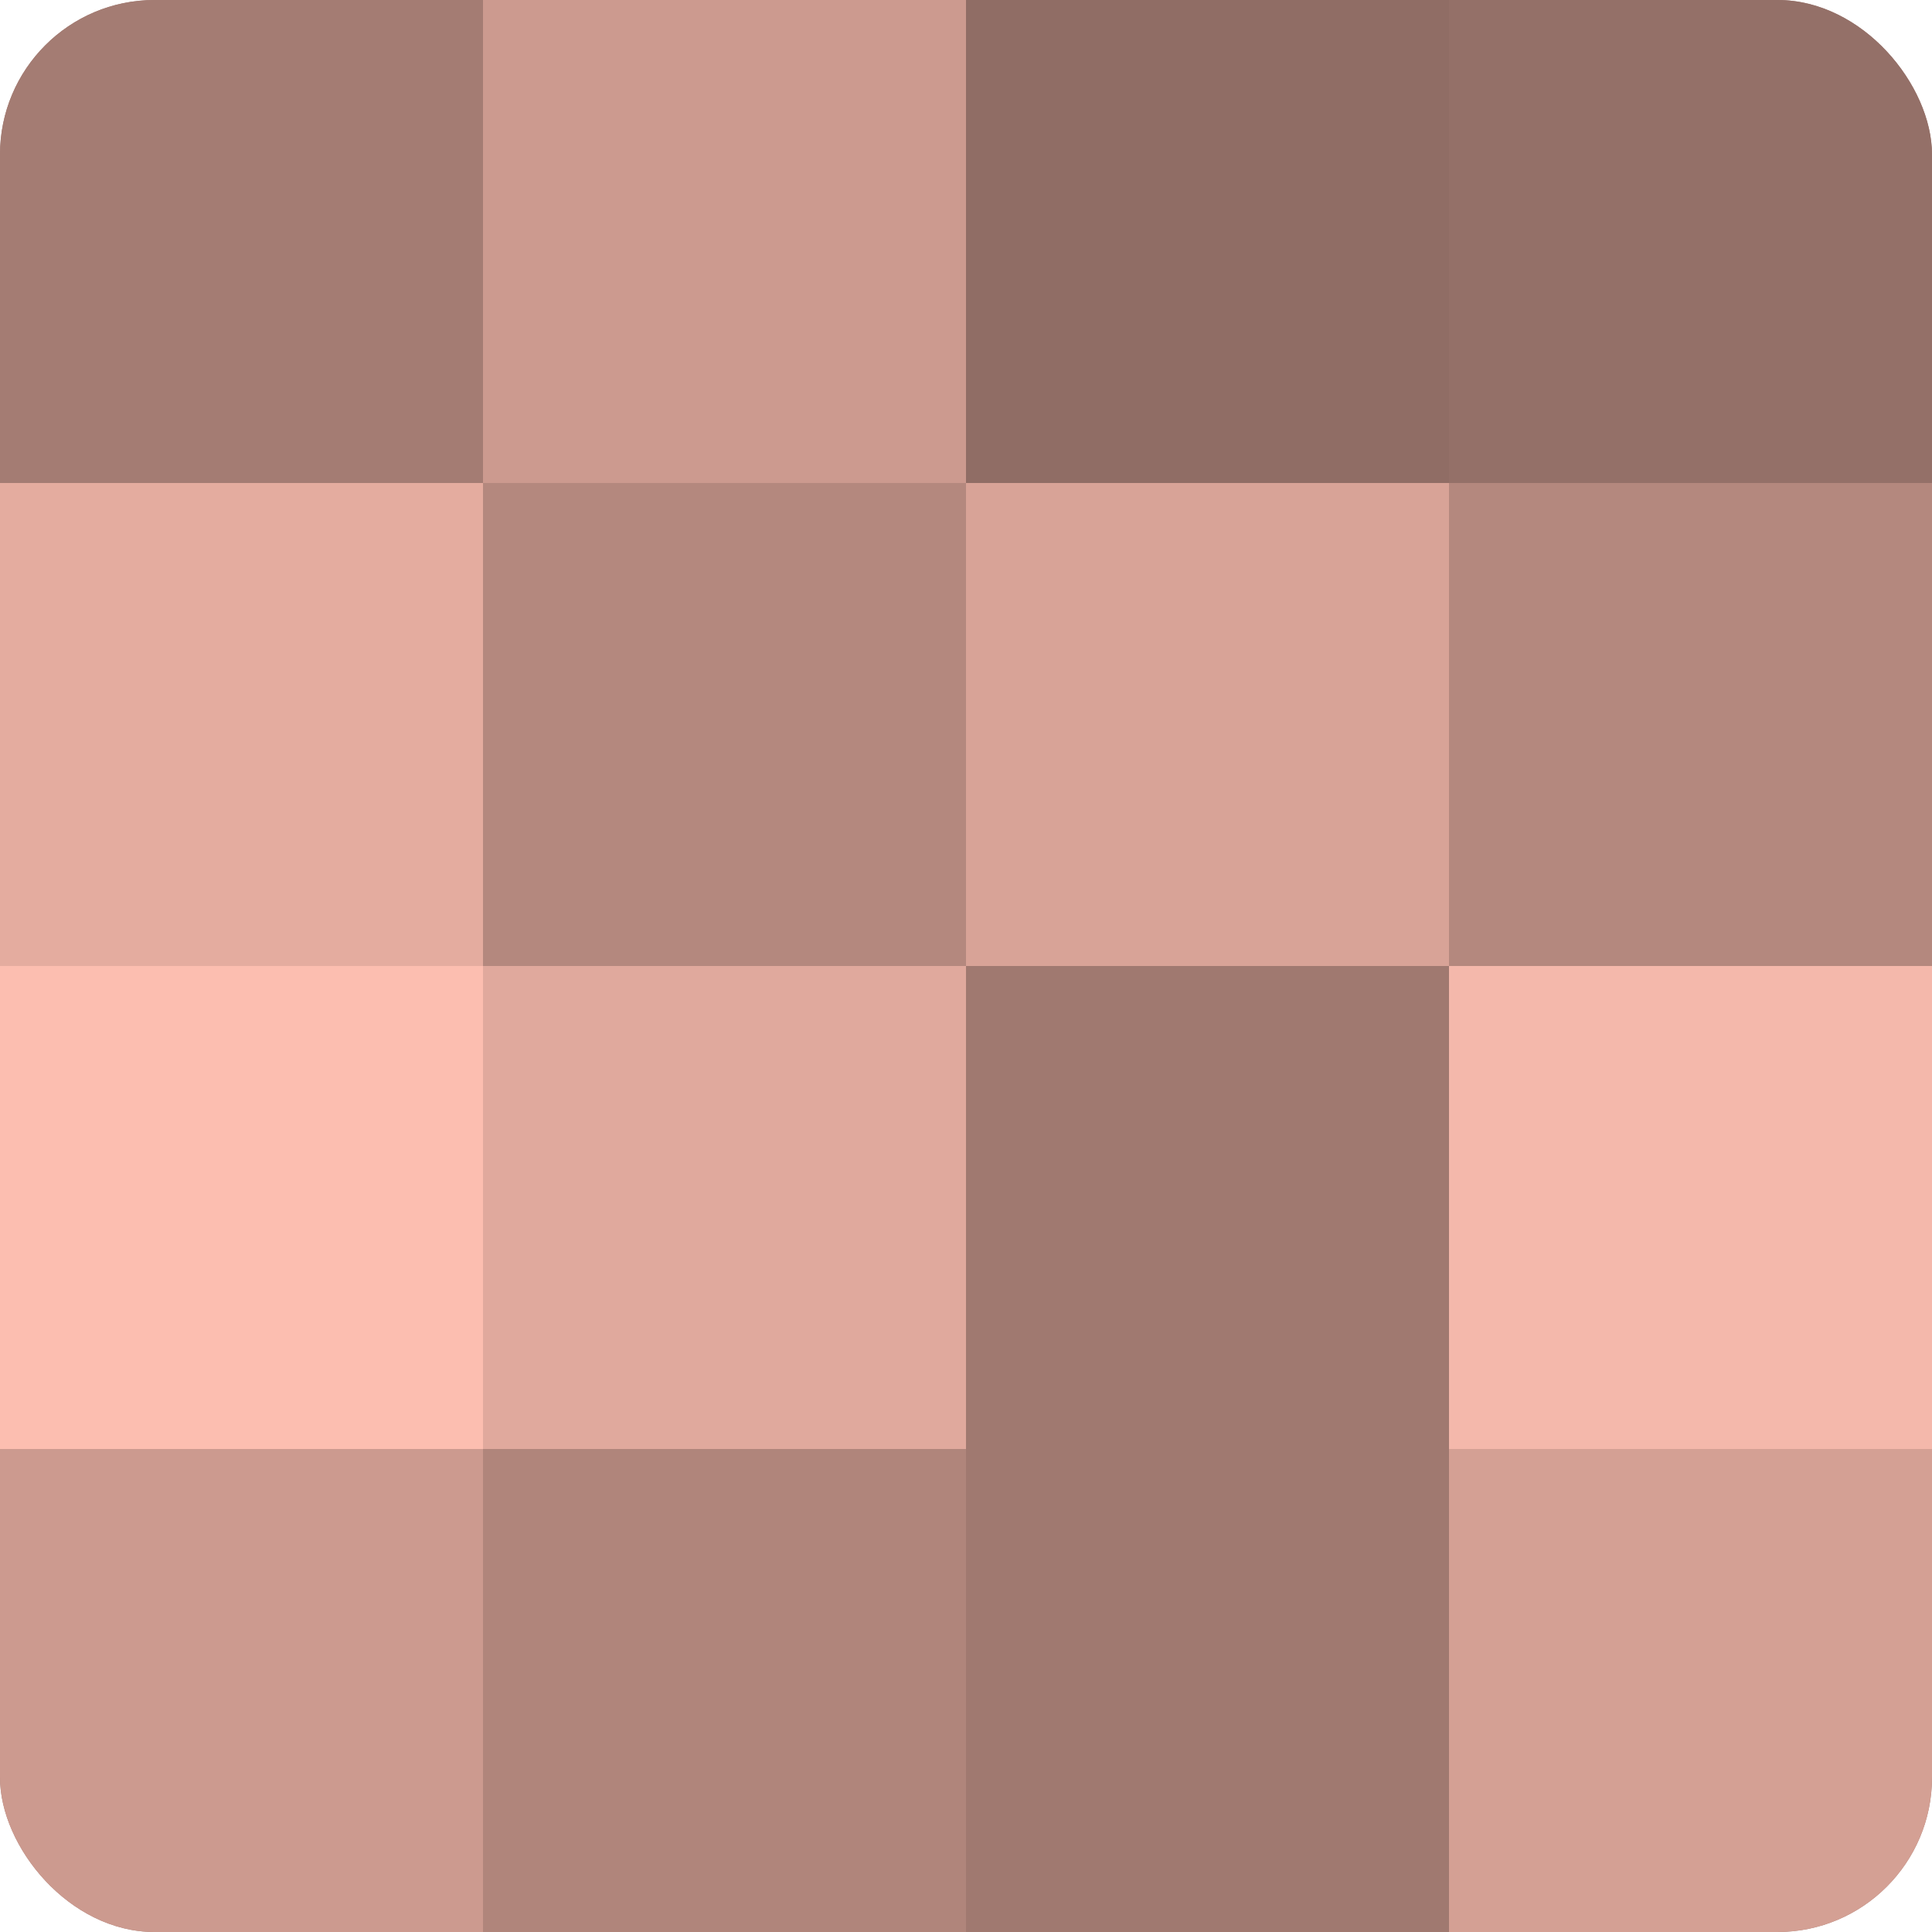
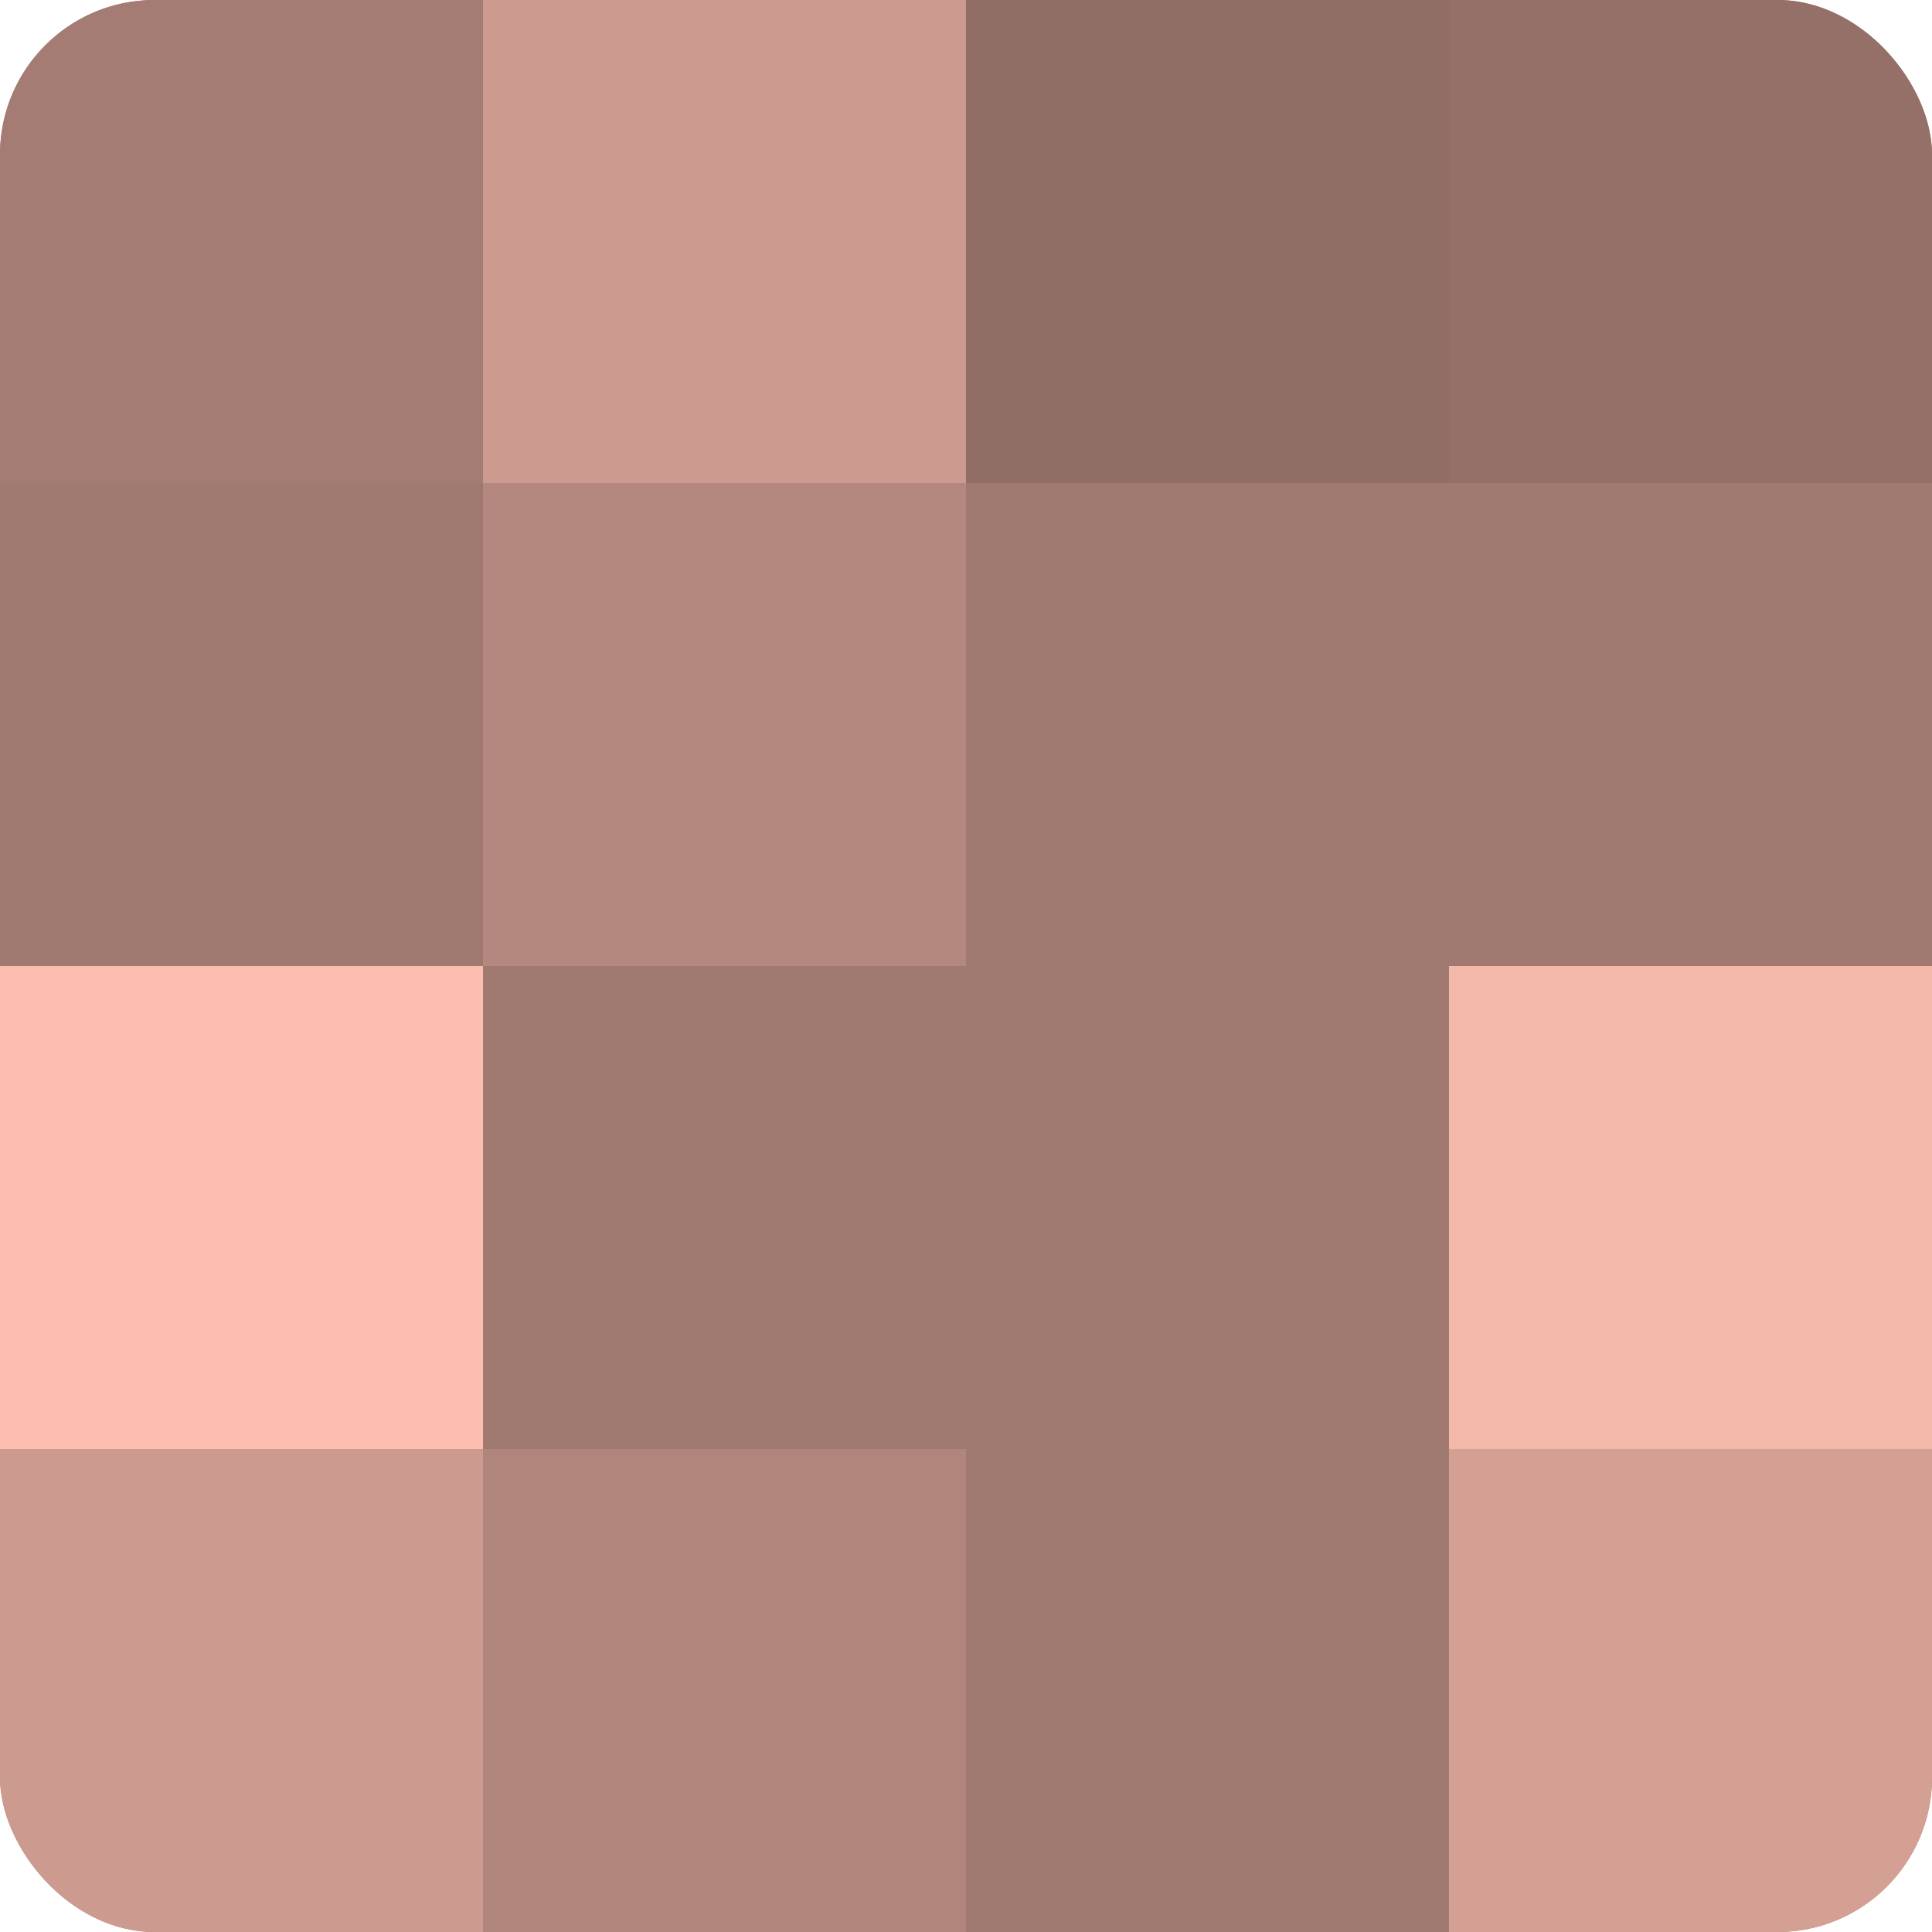
<svg xmlns="http://www.w3.org/2000/svg" width="60" height="60" viewBox="0 0 100 100" preserveAspectRatio="xMidYMid meet">
  <defs>
    <clipPath id="c" width="100" height="100">
      <rect width="100" height="100" rx="8" ry="8" />
    </clipPath>
  </defs>
  <g clip-path="url(#c)">
    <rect width="100" height="100" fill="#a07970" />
    <rect width="25" height="25" fill="#a47c73" />
-     <rect y="25" width="25" height="25" fill="#e4ac9f" />
    <rect y="50" width="25" height="25" fill="#fcbeb0" />
    <rect y="75" width="25" height="25" fill="#cc9a8f" />
    <rect x="25" width="25" height="25" fill="#cc9a8f" />
    <rect x="25" y="25" width="25" height="25" fill="#b4887e" />
-     <rect x="25" y="50" width="25" height="25" fill="#e0a99d" />
    <rect x="25" y="75" width="25" height="25" fill="#b0857b" />
    <rect x="50" width="25" height="25" fill="#906d65" />
-     <rect x="50" y="25" width="25" height="25" fill="#d8a397" />
-     <rect x="50" y="50" width="25" height="25" fill="#a07970" />
    <rect x="50" y="75" width="25" height="25" fill="#a07970" />
    <rect x="75" width="25" height="25" fill="#947068" />
-     <rect x="75" y="25" width="25" height="25" fill="#b4887e" />
    <rect x="75" y="50" width="25" height="25" fill="#f4b8ab" />
    <rect x="75" y="75" width="25" height="25" fill="#d4a094" />
  </g>
</svg>